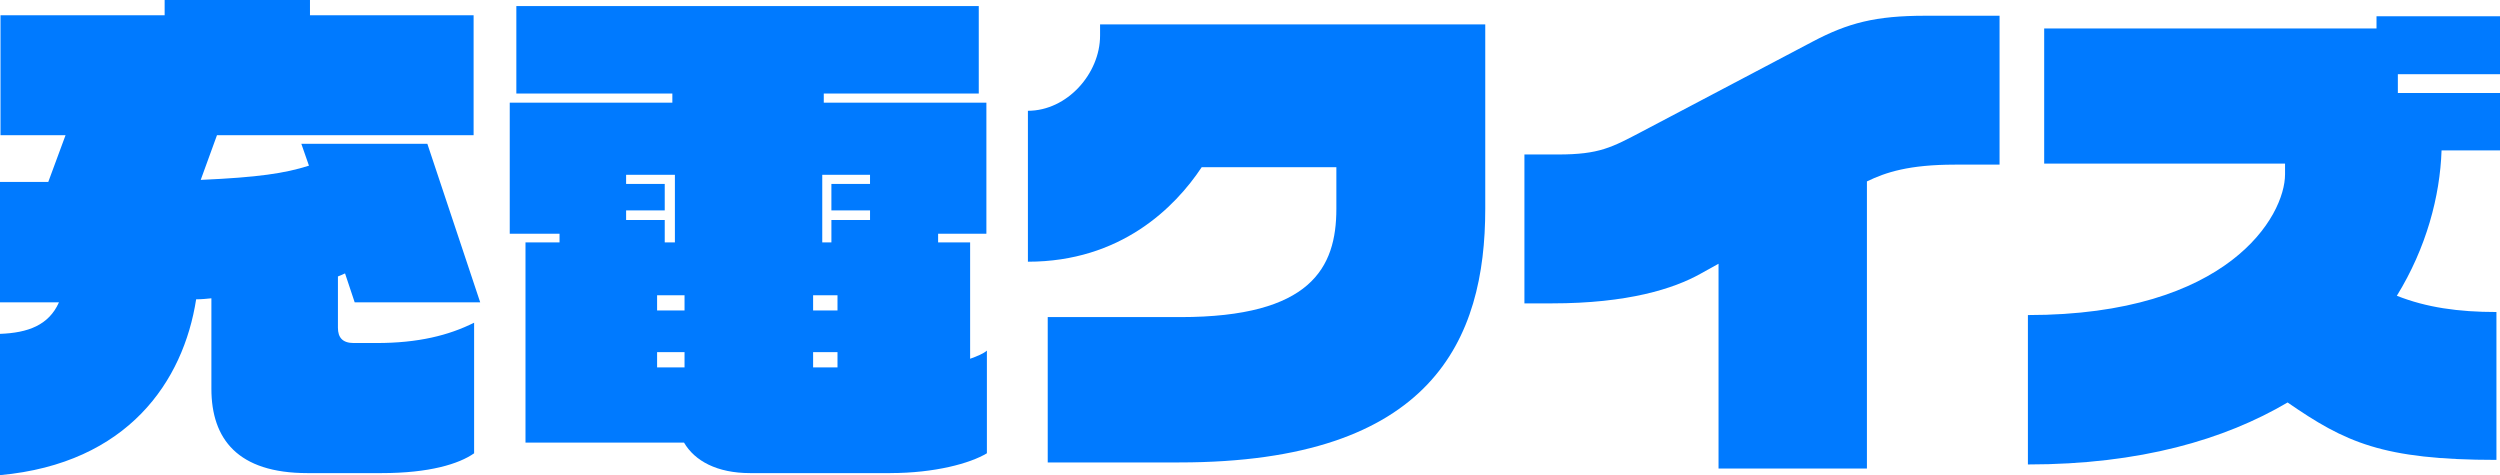
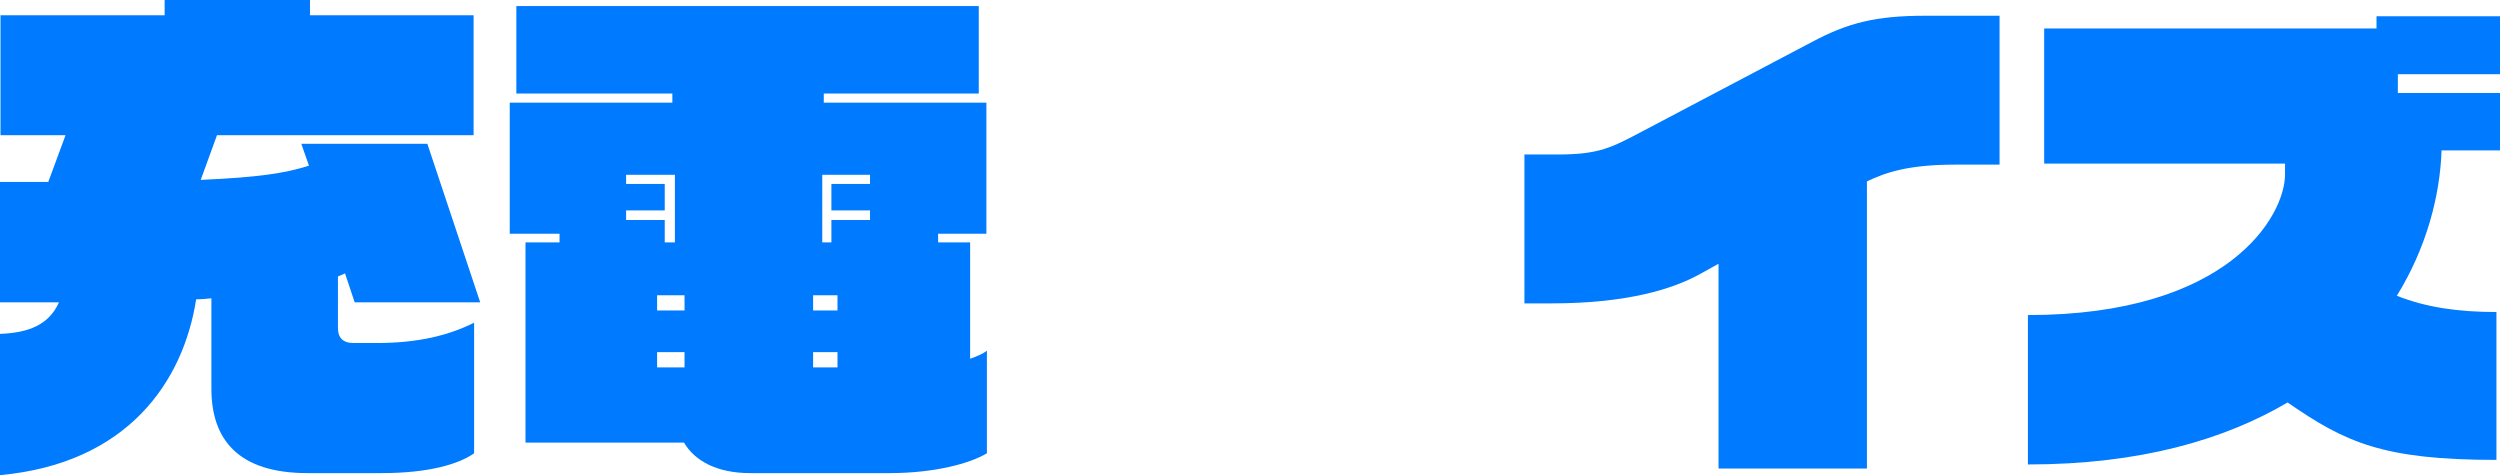
<svg xmlns="http://www.w3.org/2000/svg" id="_レイヤー_2" width="286.988" height="54.543" viewBox="0 0 286.988 54.543">
  <defs>
    <style>.cls-1{fill:#007aff;}</style>
  </defs>
  <g id="_レイヤー_1-2">
    <path class="cls-1" d="M40.717,34.709l-1.108-3.324c-.233.116-.525.232-.816.35v5.892c0,1.108.525,1.75,1.808,1.75h2.625c4.784,0,8.284-.875,11.2-2.333v14.992c-1.75,1.225-5.133,2.274-10.617,2.274h-8.517c-7.992,0-11.025-3.908-11.025-9.684v-10.383c-.525.058-1.167.116-1.75.116-1.458,9.392-7.817,18.842-22.517,20.184v-16.217c3.208-.117,5.6-.992,6.767-3.617H0v-13.825h5.542l1.983-5.366H.058V1.75h18.842V0h16.684v1.75h18.784v13.768h-29.459l-1.867,5.133c6.592-.291,9.684-.758,12.425-1.633l-.875-2.509h14.467l6.067,18.2h-14.409Z" />
    <path class="cls-1" d="M102.208,54.31h-16.101c-3.792,0-6.358-1.399-7.583-3.5h-18.2v-22.983h3.908v-.992h-5.716v-15.05h18.667v-1.05h-17.909V.7h53.084v10.034h-17.792v1.05h18.667v15.05h-5.542v.992h3.675v13.358c.817-.292,1.517-.583,1.925-.934v11.784c-1.925,1.166-6.009,2.274-11.083,2.274ZM77.474,20.067h-5.6v1.05h4.434v3.033h-4.434v1.108h4.434v2.567h1.167v-7.759ZM78.582,33.893h-3.15v1.75h3.15v-1.75ZM78.582,40.426h-3.15v1.75h3.15v-1.75ZM96.141,33.893h-2.8v1.75h2.8v-1.75ZM96.141,40.426h-2.8v1.75h2.8v-1.75ZM99.874,24.15h-4.434v-3.033h4.434v-1.05h-5.483v7.759h1.05v-2.567h4.434v-1.108Z" />
-     <path class="cls-1" d="M135.382,53.085h-15.108v-16.684h15.225c14.992,0,17.909-5.659,17.909-12.426v-4.783h-15.458c-3.092,4.667-9.333,10.851-19.951,10.851V12.718c4.492,0,8.284-4.259,8.284-8.634v-1.283h44.217v21.175c0,14.934-6.009,29.109-35.117,29.109Z" />
    <path class="cls-1" d="M224.406,18.9c-5.25,0-7.934.875-10.092,1.926v32.959h-17.034v-23.509l-2.1,1.166c-3.033,1.692-8.283,3.384-17.033,3.384h-3.15v-17.092h3.85c4.784,0,6.184-.817,9.742-2.684l19.483-10.267c4.084-2.158,7.233-2.976,12.95-2.976h8.518v17.092h-5.134Z" />
    <path class="cls-1" d="M280.279,17.268c-.175,5.25-1.75,11.2-5.133,16.684,3.383,1.342,7.058,1.866,11.433,1.866v16.976c-13.125,0-17.383-2.042-23.975-6.592-7.233,4.259-16.917,7.117-29.81,7.117v-17.15c23.042,0,29.518-11.375,29.518-16.159v-1.225h-27.65V3.268h38.15v-1.4h14.176v6.65h-11.726v2.158h11.726v6.592h-6.709Z" />
  </g>
</svg>